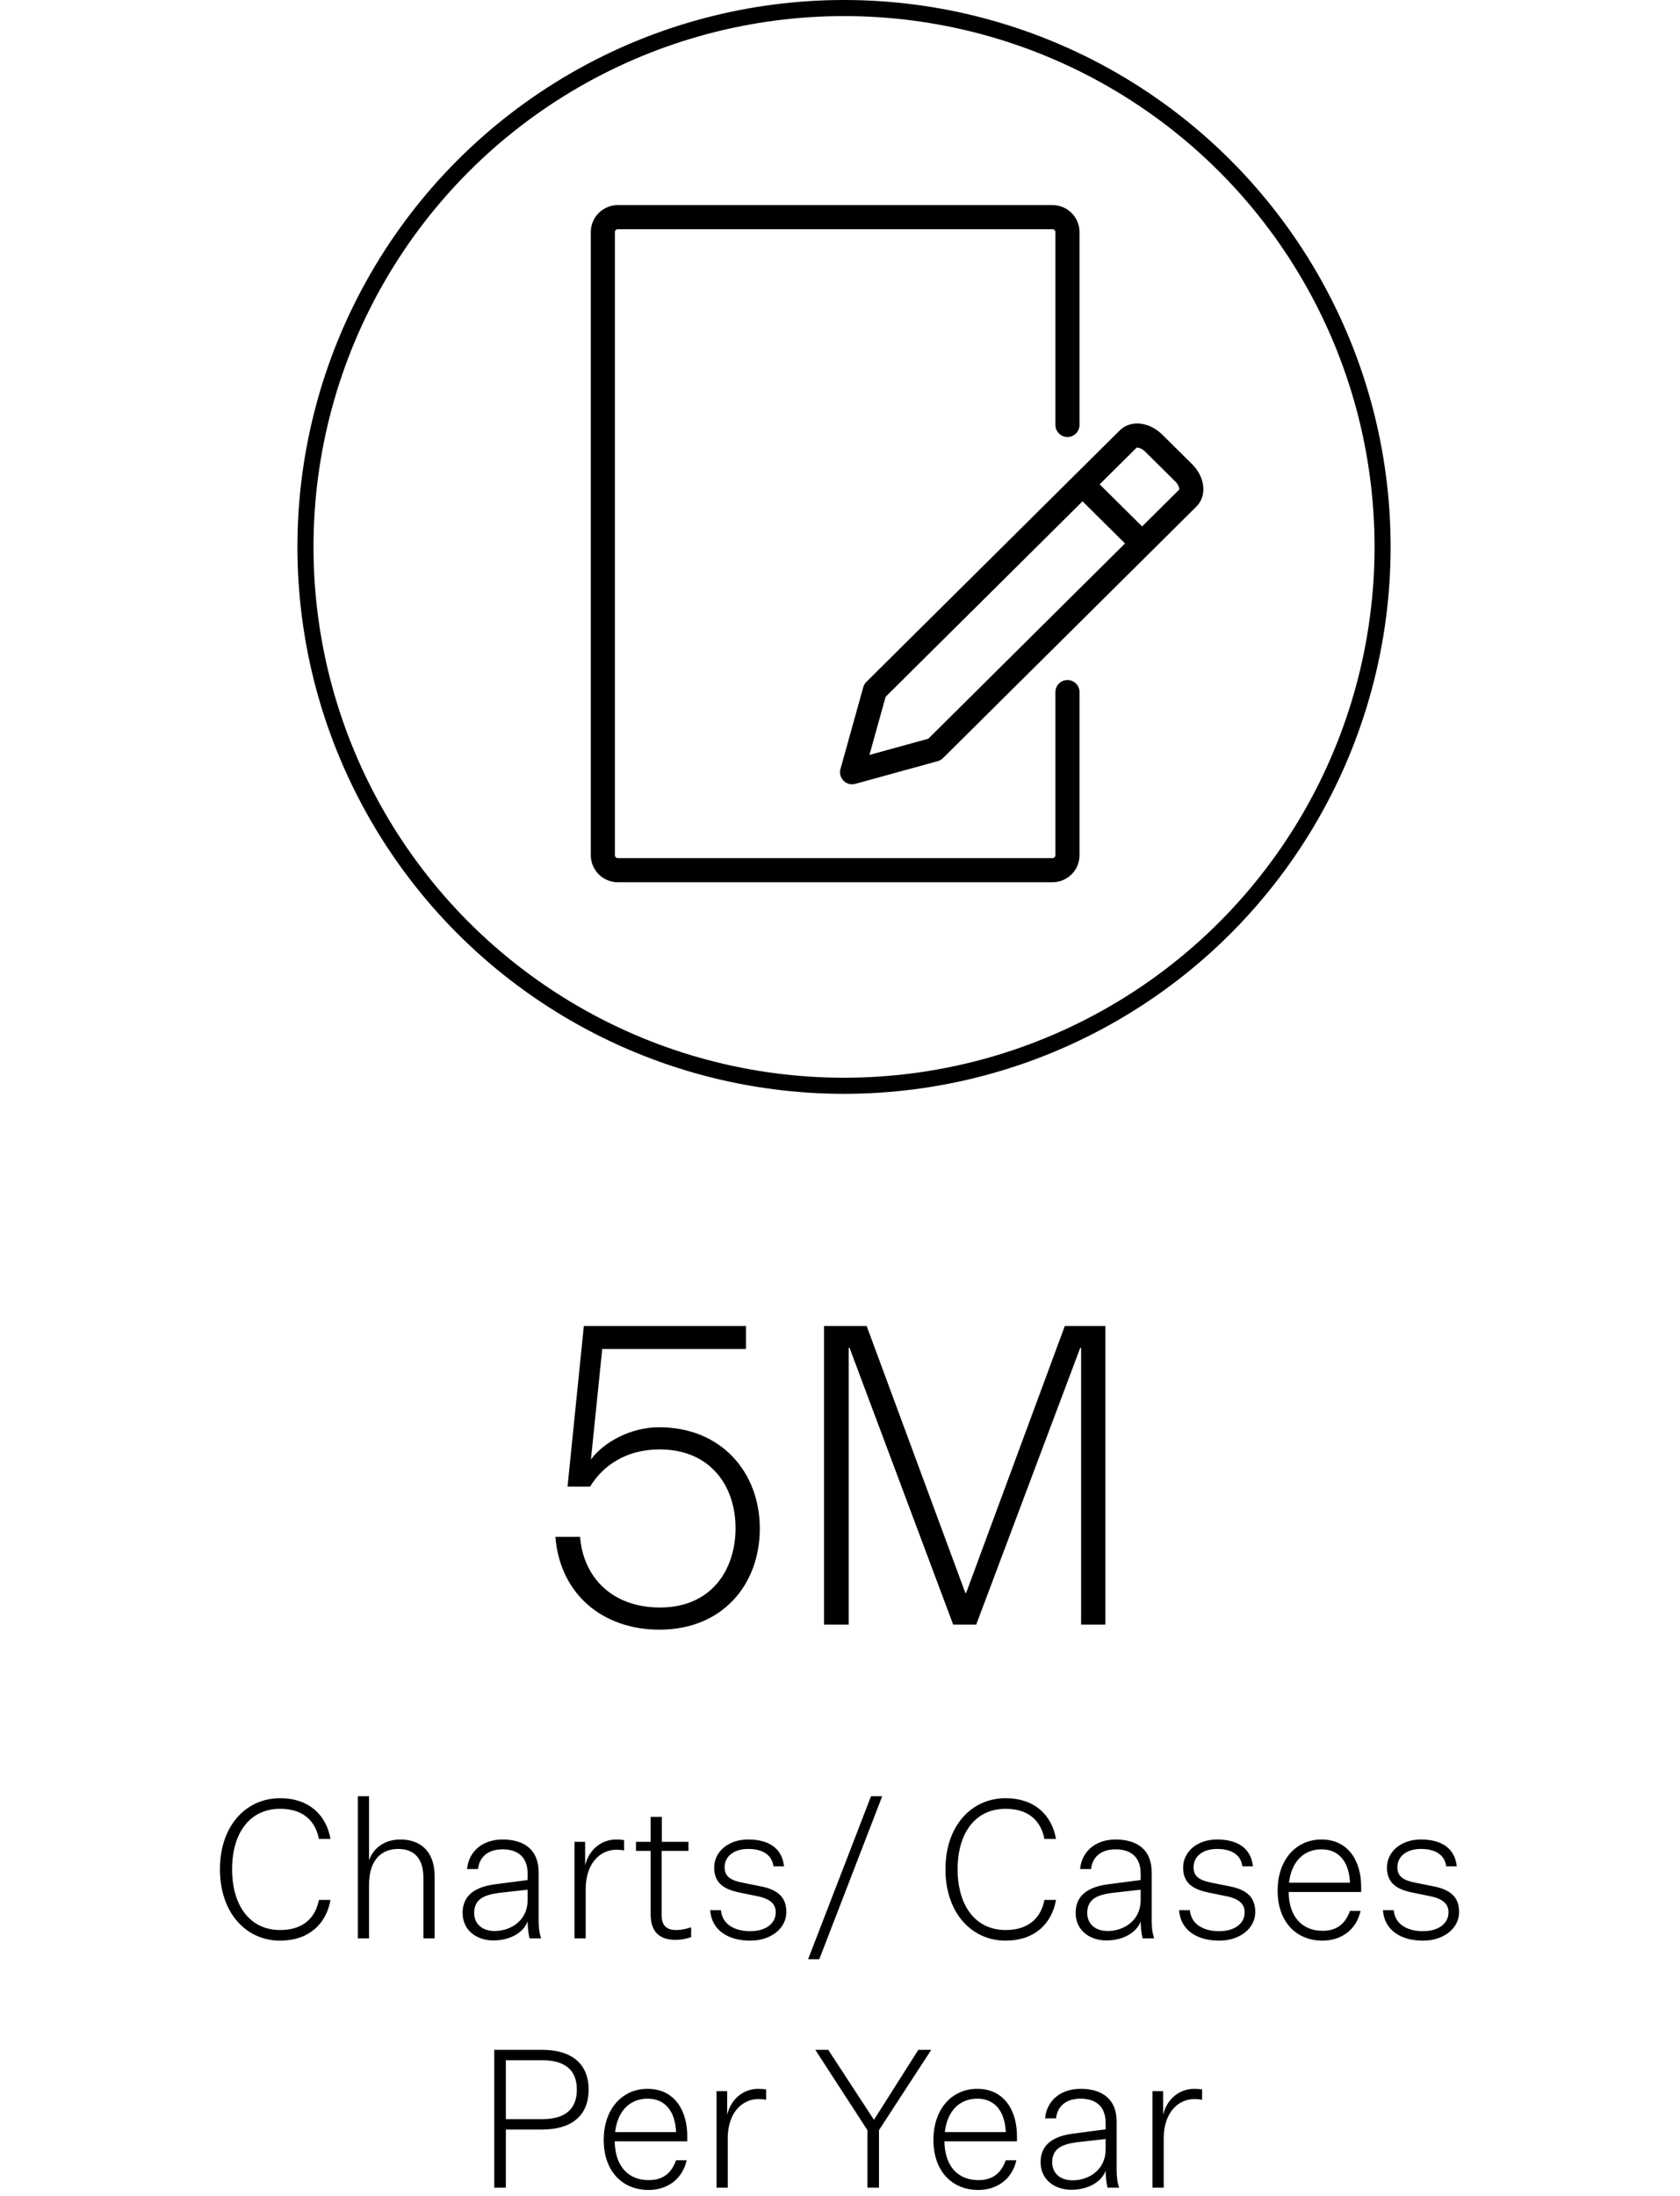
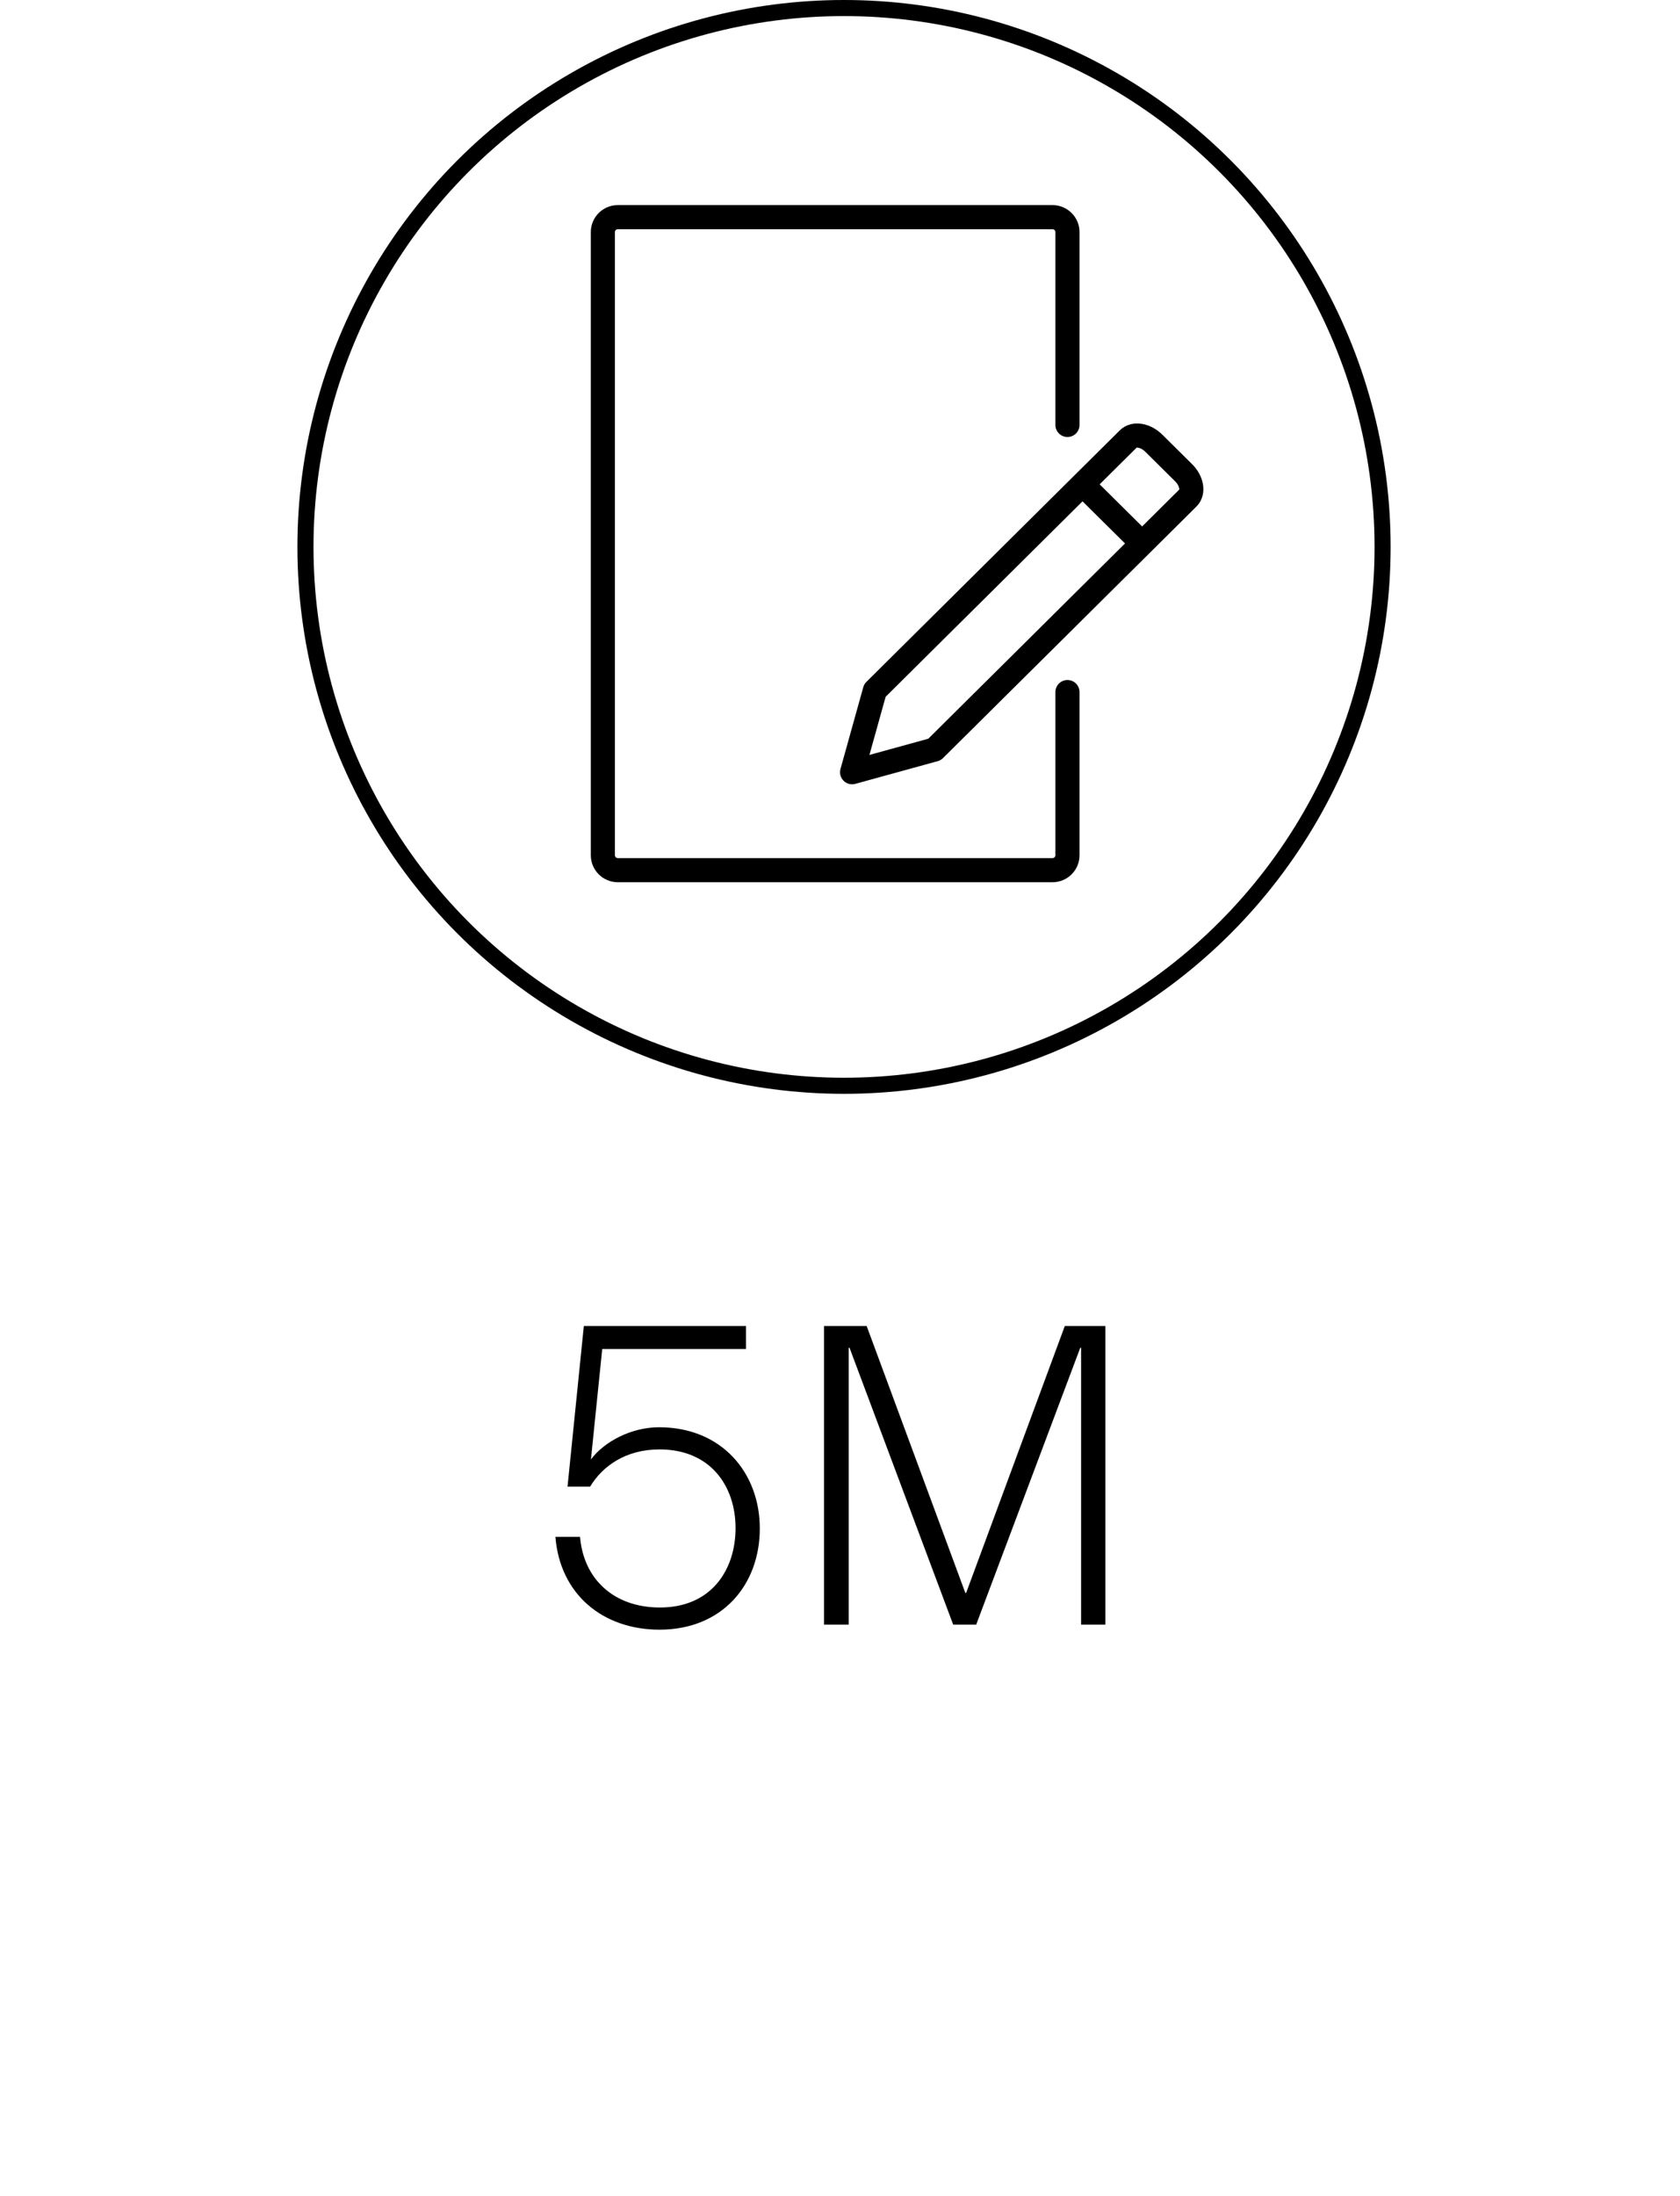
<svg xmlns="http://www.w3.org/2000/svg" width="209" height="273" viewBox="0 0 209 273" fill="none">
  <path d="M82.043 180.212C77.779 180.212 74.919 182.344 73.411 184.84H70.603L72.631 164.872H92.807V167.732H74.919L73.515 181.46C75.179 179.224 78.559 177.456 81.991 177.456C89.791 177.456 94.523 183.124 94.523 190.04C94.523 197.06 89.843 202.624 82.043 202.624C75.023 202.624 69.667 198.256 69.095 191.08H72.163C72.579 196.28 76.323 199.868 82.095 199.868C88.543 199.868 91.507 195.136 91.507 189.988C91.507 184.892 88.491 180.212 82.043 180.212ZM121.442 202H118.582L105.686 167.576H105.582V202H102.514V164.872H107.818L120.09 198.048H120.194L132.466 164.872H137.51V202H134.494V167.576H134.39L121.442 202Z" fill="black" />
  <circle cx="105" cy="68" r="67" stroke="black" stroke-width="2" />
-   <path d="M28.874 232.408C28.874 236.896 31.058 239.968 34.85 239.968C37.946 239.968 39.29 238.216 39.674 236.224H41.114C40.586 239.224 38.402 241.288 34.85 241.288C30.626 241.288 27.362 237.856 27.362 232.408C27.362 226.984 30.626 223.576 34.85 223.576C38.402 223.576 40.586 225.64 41.114 228.64H39.674C39.29 226.648 37.946 224.896 34.85 224.896C31.058 224.896 28.874 227.92 28.874 232.408ZM45.91 231.304C46.486 229.672 47.95 228.712 49.822 228.712C52.486 228.712 54.07 230.392 54.07 233.248V241H52.678V233.536C52.678 231.136 51.598 229.888 49.534 229.888C47.518 229.888 45.91 231.184 45.91 234.328V241H44.518V223.336H45.91V231.304ZM65.879 241C65.71 240.328 65.638 239.464 65.638 238.888C65.135 240.304 63.431 241.264 61.367 241.264C59.398 241.264 57.55 240.088 57.55 237.832C57.55 235.6 59.182 234.592 61.606 234.28L65.638 233.752V232.96C65.638 230.8 64.319 229.936 62.519 229.936C60.742 229.936 59.639 230.848 59.471 232.384H58.102C58.343 230.008 60.215 228.712 62.519 228.712C65.231 228.712 67.007 230.008 67.007 232.768V238.792C67.007 239.512 67.079 240.304 67.319 241H65.879ZM61.535 240.088C63.55 240.088 65.638 238.792 65.638 236.248V234.952L62.014 235.36C60.383 235.6 58.99 236.032 58.99 237.856C58.99 239.08 59.855 240.088 61.535 240.088ZM77.639 228.784V230.08C77.375 230.008 76.943 229.984 76.679 229.984C74.711 229.984 72.863 231.616 72.863 234.88V241H71.471V229H72.791V231.928C73.295 229.888 74.879 228.712 76.679 228.712C76.991 228.712 77.327 228.736 77.639 228.784ZM85.983 239.632V240.856C85.119 241.144 84.423 241.192 84.039 241.192C82.023 241.192 80.943 240.16 80.943 238.024V230.128H79.119V229H80.943V225.904H82.335V229H85.647V230.128H82.311V238.144C82.311 239.488 83.007 239.968 84.135 239.968C84.591 239.968 85.167 239.896 85.983 239.632ZM88.345 237.496H89.689C89.857 239.368 91.537 240.112 93.337 240.112C95.185 240.112 96.505 239.224 96.505 237.76C96.505 236.8 95.905 236.104 94.249 235.768L92.137 235.336C90.217 234.952 88.849 234.256 88.849 232.192C88.849 230.296 90.529 228.712 93.073 228.712C95.665 228.712 97.297 229.816 97.537 232.048H96.217C96.049 230.656 94.921 229.888 93.073 229.888C91.273 229.888 90.145 230.824 90.145 232.168C90.145 233.32 90.913 233.8 92.401 234.088L94.801 234.568C96.673 234.976 97.825 235.816 97.825 237.736C97.825 239.728 95.953 241.288 93.337 241.288C90.625 241.288 88.537 240.04 88.345 237.496ZM100.534 243.592L108.358 223.336H109.75L101.926 243.592H100.534ZM119.132 232.408C119.132 236.896 121.316 239.968 125.108 239.968C128.204 239.968 129.548 238.216 129.932 236.224H131.372C130.844 239.224 128.66 241.288 125.108 241.288C120.884 241.288 117.62 237.856 117.62 232.408C117.62 226.984 120.884 223.576 125.108 223.576C128.66 223.576 130.844 225.64 131.372 228.64H129.932C129.548 226.648 128.204 224.896 125.108 224.896C121.316 224.896 119.132 227.92 119.132 232.408ZM142.144 241C141.976 240.328 141.904 239.464 141.904 238.888C141.4 240.304 139.696 241.264 137.632 241.264C135.664 241.264 133.816 240.088 133.816 237.832C133.816 235.6 135.448 234.592 137.872 234.28L141.904 233.752V232.96C141.904 230.8 140.584 229.936 138.784 229.936C137.008 229.936 135.904 230.848 135.736 232.384H134.368C134.608 230.008 136.48 228.712 138.784 228.712C141.496 228.712 143.272 230.008 143.272 232.768V238.792C143.272 239.512 143.344 240.304 143.584 241H142.144ZM137.8 240.088C139.816 240.088 141.904 238.792 141.904 236.248V234.952L138.28 235.36C136.648 235.6 135.256 236.032 135.256 237.856C135.256 239.08 136.12 240.088 137.8 240.088ZM146.681 237.496H148.025C148.193 239.368 149.873 240.112 151.673 240.112C153.521 240.112 154.841 239.224 154.841 237.76C154.841 236.8 154.241 236.104 152.585 235.768L150.473 235.336C148.553 234.952 147.185 234.256 147.185 232.192C147.185 230.296 148.865 228.712 151.409 228.712C154.001 228.712 155.633 229.816 155.873 232.048H154.553C154.385 230.656 153.257 229.888 151.409 229.888C149.609 229.888 148.481 230.824 148.481 232.168C148.481 233.32 149.249 233.8 150.737 234.088L153.137 234.568C155.009 234.976 156.161 235.816 156.161 237.736C156.161 239.728 154.289 241.288 151.673 241.288C148.961 241.288 146.873 240.04 146.681 237.496ZM169.262 237.592C168.686 240.136 166.646 241.288 164.534 241.288C161.222 241.288 158.942 238.912 158.942 235.072C158.942 231.16 161.294 228.712 164.39 228.712C167.846 228.712 169.334 231.544 169.334 234.568V235.24H160.31C160.358 238.36 162.014 240.064 164.534 240.064C166.31 240.064 167.366 239.2 167.942 237.592H169.262ZM164.39 229.936C162.374 229.936 160.694 231.256 160.358 234.088H167.942C167.846 231.712 166.742 229.936 164.39 229.936ZM172.04 237.496H173.384C173.552 239.368 175.232 240.112 177.032 240.112C178.88 240.112 180.2 239.224 180.2 237.76C180.2 236.8 179.6 236.104 177.944 235.768L175.832 235.336C173.912 234.952 172.544 234.256 172.544 232.192C172.544 230.296 174.224 228.712 176.768 228.712C179.36 228.712 180.992 229.816 181.232 232.048H179.912C179.744 230.656 178.616 229.888 176.768 229.888C174.968 229.888 173.84 230.824 173.84 232.168C173.84 233.32 174.608 233.8 176.096 234.088L178.496 234.568C180.368 234.976 181.52 235.816 181.52 237.736C181.52 239.728 179.648 241.288 177.032 241.288C174.32 241.288 172.232 240.04 172.04 237.496ZM67.418 264.776H62.93V272H61.49V254.864H67.418C71.09 254.864 73.226 256.568 73.226 259.808C73.226 263.072 71.09 264.776 67.418 264.776ZM62.93 263.48H67.466C70.178 263.48 71.762 262.352 71.762 259.808C71.762 257.288 70.178 256.16 67.466 256.16H62.93V263.48ZM85.426 268.592C84.85 271.136 82.81 272.288 80.698 272.288C77.386 272.288 75.106 269.912 75.106 266.072C75.106 262.16 77.458 259.712 80.554 259.712C84.01 259.712 85.498 262.544 85.498 265.568V266.24H76.474C76.522 269.36 78.178 271.064 80.698 271.064C82.474 271.064 83.53 270.2 84.106 268.592H85.426ZM80.554 260.936C78.538 260.936 76.858 262.256 76.522 265.088H84.106C84.01 262.712 82.906 260.936 80.554 260.936ZM95.311 259.784V261.08C95.047 261.008 94.615 260.984 94.351 260.984C92.383 260.984 90.535 262.616 90.535 265.88V272H89.143V260H90.463V262.928C90.967 260.888 92.551 259.712 94.351 259.712C94.663 259.712 94.999 259.736 95.311 259.784ZM109.349 272H107.909V264.848L101.429 254.864H103.037L108.701 263.528H108.749L114.245 254.864H115.853L109.349 264.848V272ZM126.442 268.592C125.866 271.136 123.826 272.288 121.714 272.288C118.402 272.288 116.122 269.912 116.122 266.072C116.122 262.16 118.474 259.712 121.57 259.712C125.026 259.712 126.514 262.544 126.514 265.568V266.24H117.49C117.538 269.36 119.194 271.064 121.714 271.064C123.49 271.064 124.546 270.2 125.122 268.592H126.442ZM121.57 260.936C119.554 260.936 117.874 262.256 117.538 265.088H125.122C125.026 262.712 123.922 260.936 121.57 260.936ZM137.785 272C137.617 271.328 137.545 270.464 137.545 269.888C137.041 271.304 135.337 272.264 133.273 272.264C131.305 272.264 129.457 271.088 129.457 268.832C129.457 266.6 131.089 265.592 133.513 265.28L137.545 264.752V263.96C137.545 261.8 136.225 260.936 134.425 260.936C132.649 260.936 131.545 261.848 131.377 263.384H130.009C130.249 261.008 132.121 259.712 134.425 259.712C137.137 259.712 138.913 261.008 138.913 263.768V269.792C138.913 270.512 138.985 271.304 139.225 272H137.785ZM133.441 271.088C135.457 271.088 137.545 269.792 137.545 267.248V265.952L133.921 266.36C132.289 266.6 130.897 267.032 130.897 268.856C130.897 270.08 131.761 271.088 133.441 271.088ZM149.546 259.784V261.08C149.282 261.008 148.85 260.984 148.586 260.984C146.618 260.984 144.77 262.616 144.77 265.88V272H143.378V260H144.698V262.928C145.202 260.888 146.786 259.712 148.586 259.712C148.898 259.712 149.234 259.736 149.546 259.784Z" fill="black" />
  <path d="M140.367 54.569L108.839 85.847L106.005 96.014L116.26 93.191L147.787 61.913C148.514 61.193 148.272 59.791 147.246 58.776L143.536 55.104C142.511 54.089 141.094 53.849 140.367 54.569Z" stroke="black" stroke-width="3" stroke-linejoin="round" />
  <path d="M134.662 60.215L142.119 67.597" stroke="black" stroke-width="3" stroke-miterlimit="10" />
  <path d="M132.797 86.049V106.348C132.797 107.363 131.958 108.193 130.933 108.193H76.864C75.839 108.193 75 107.363 75 106.348V28.845C75 27.83 75.839 27 76.864 27H130.933C131.958 27 132.797 27.83 132.797 28.845V52.834" stroke="black" stroke-width="3" stroke-miterlimit="10" stroke-linecap="round" />
</svg>